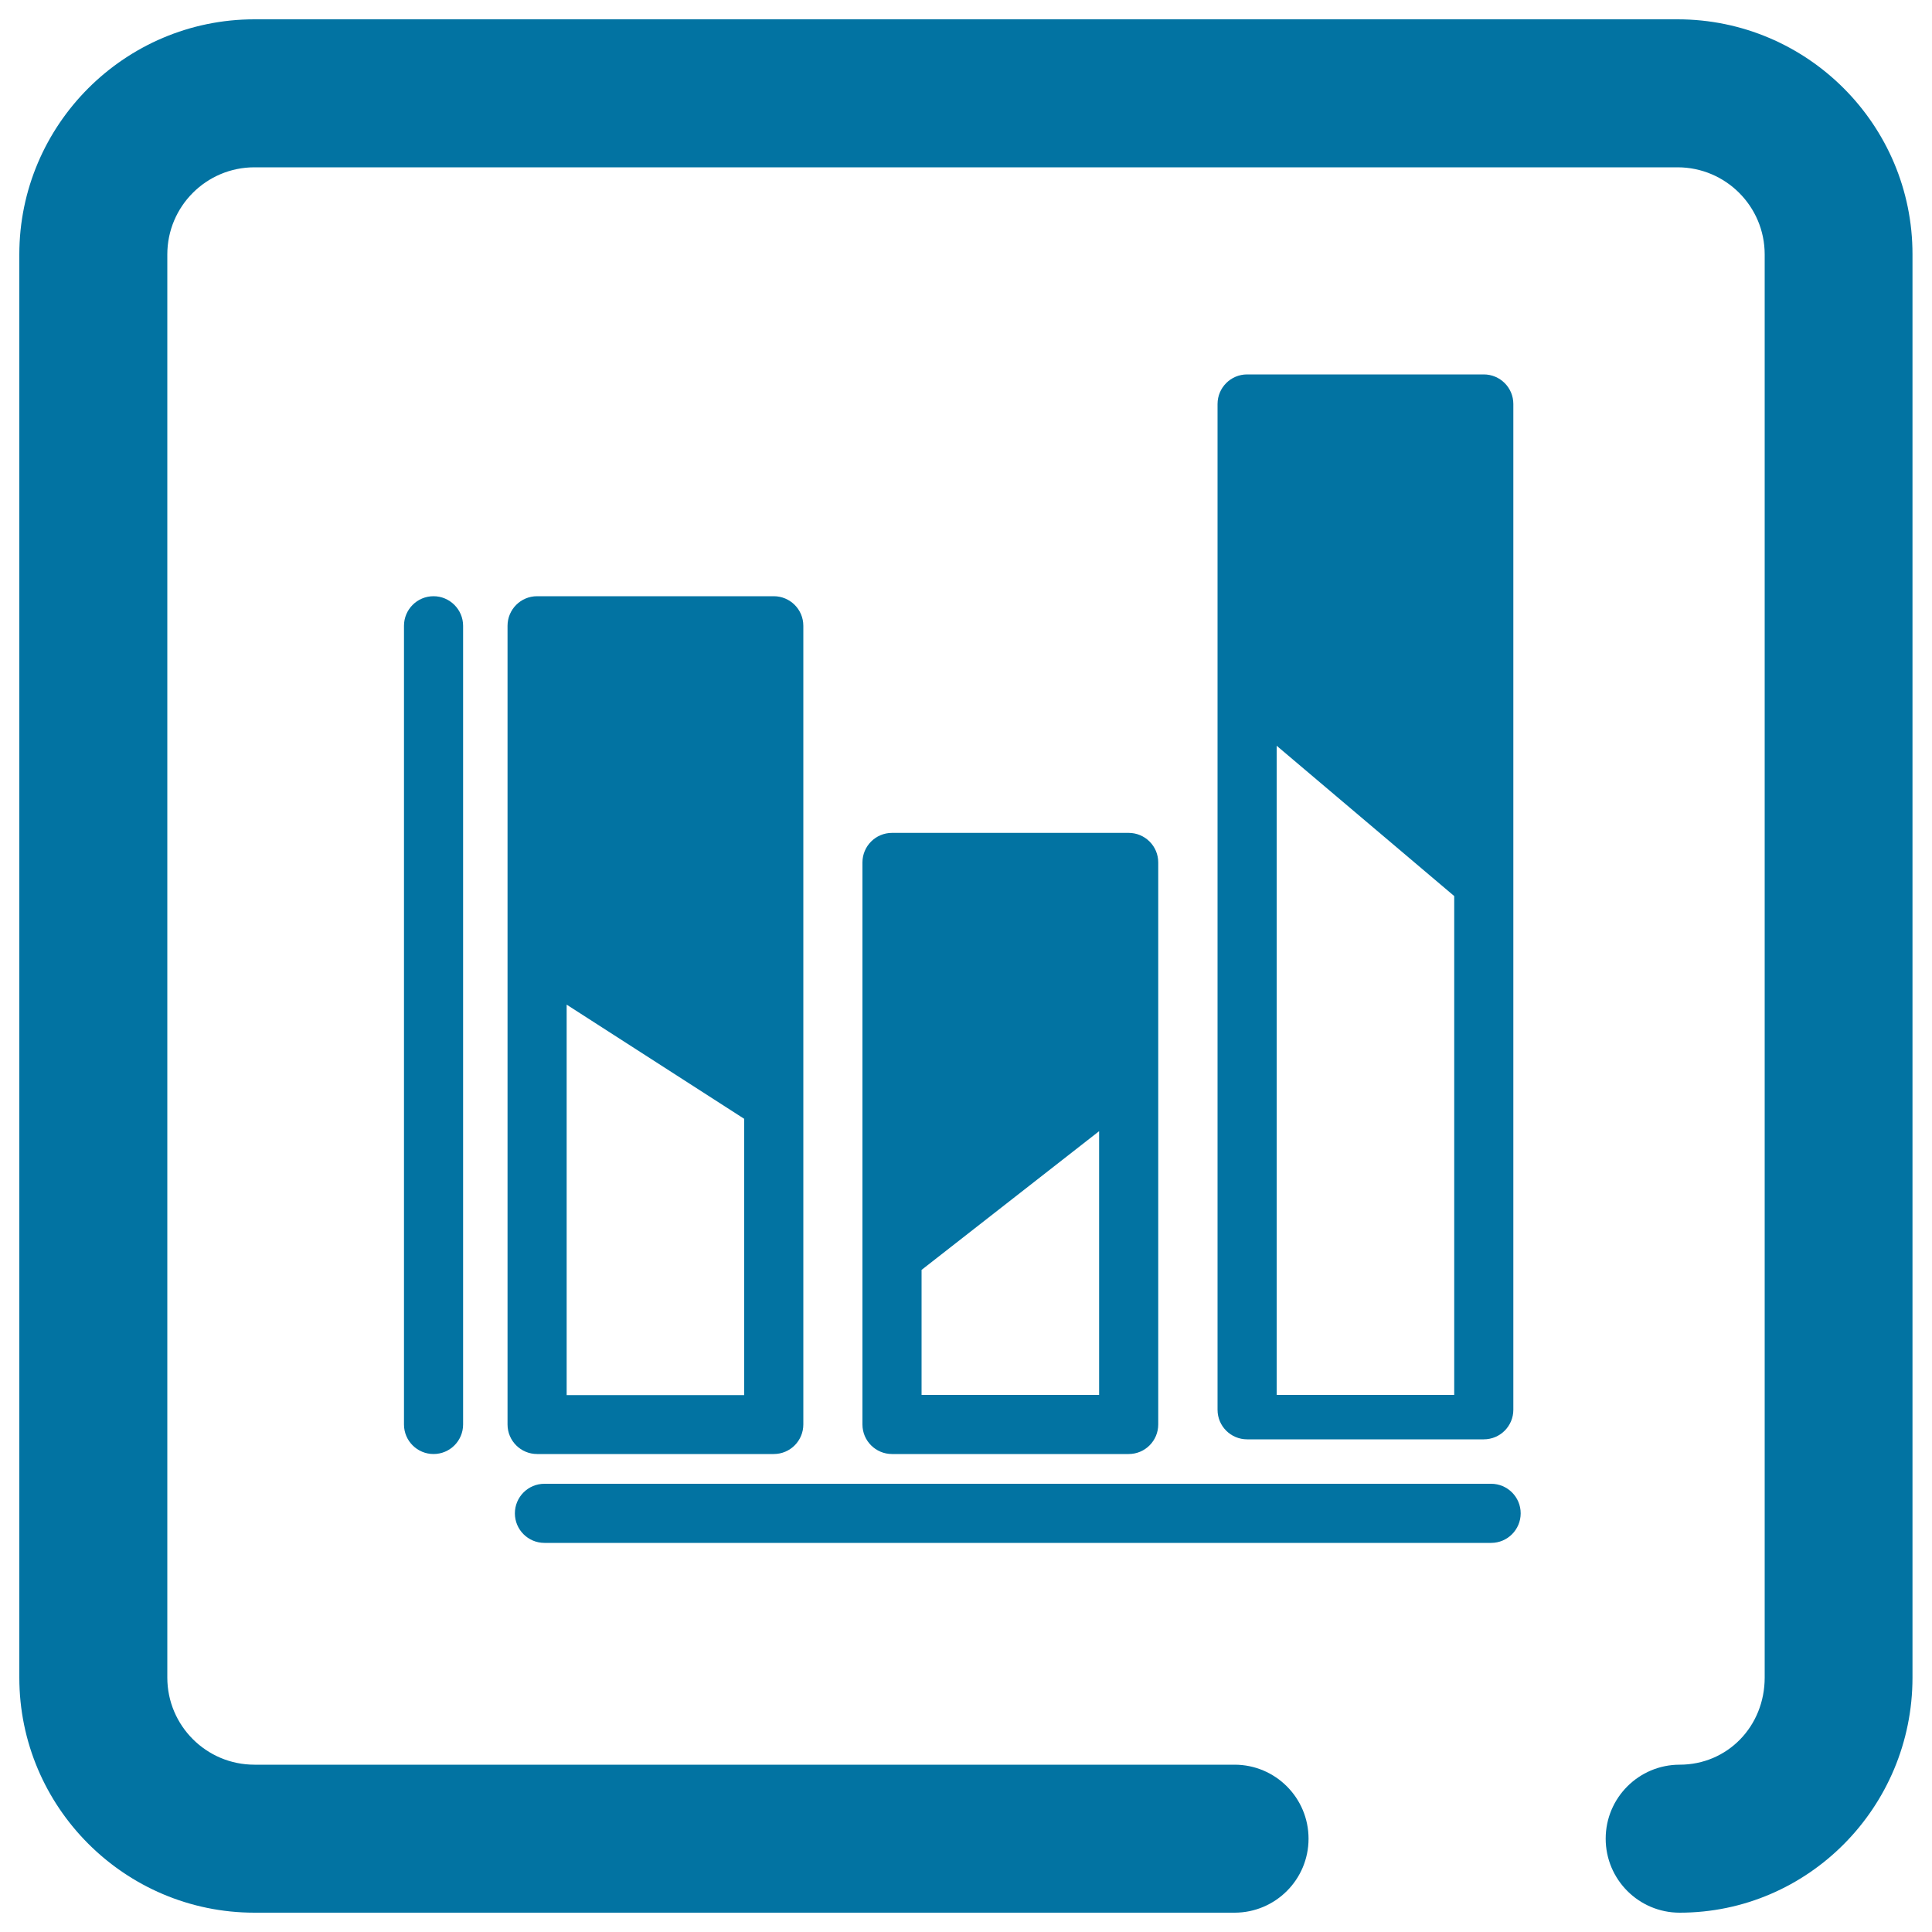
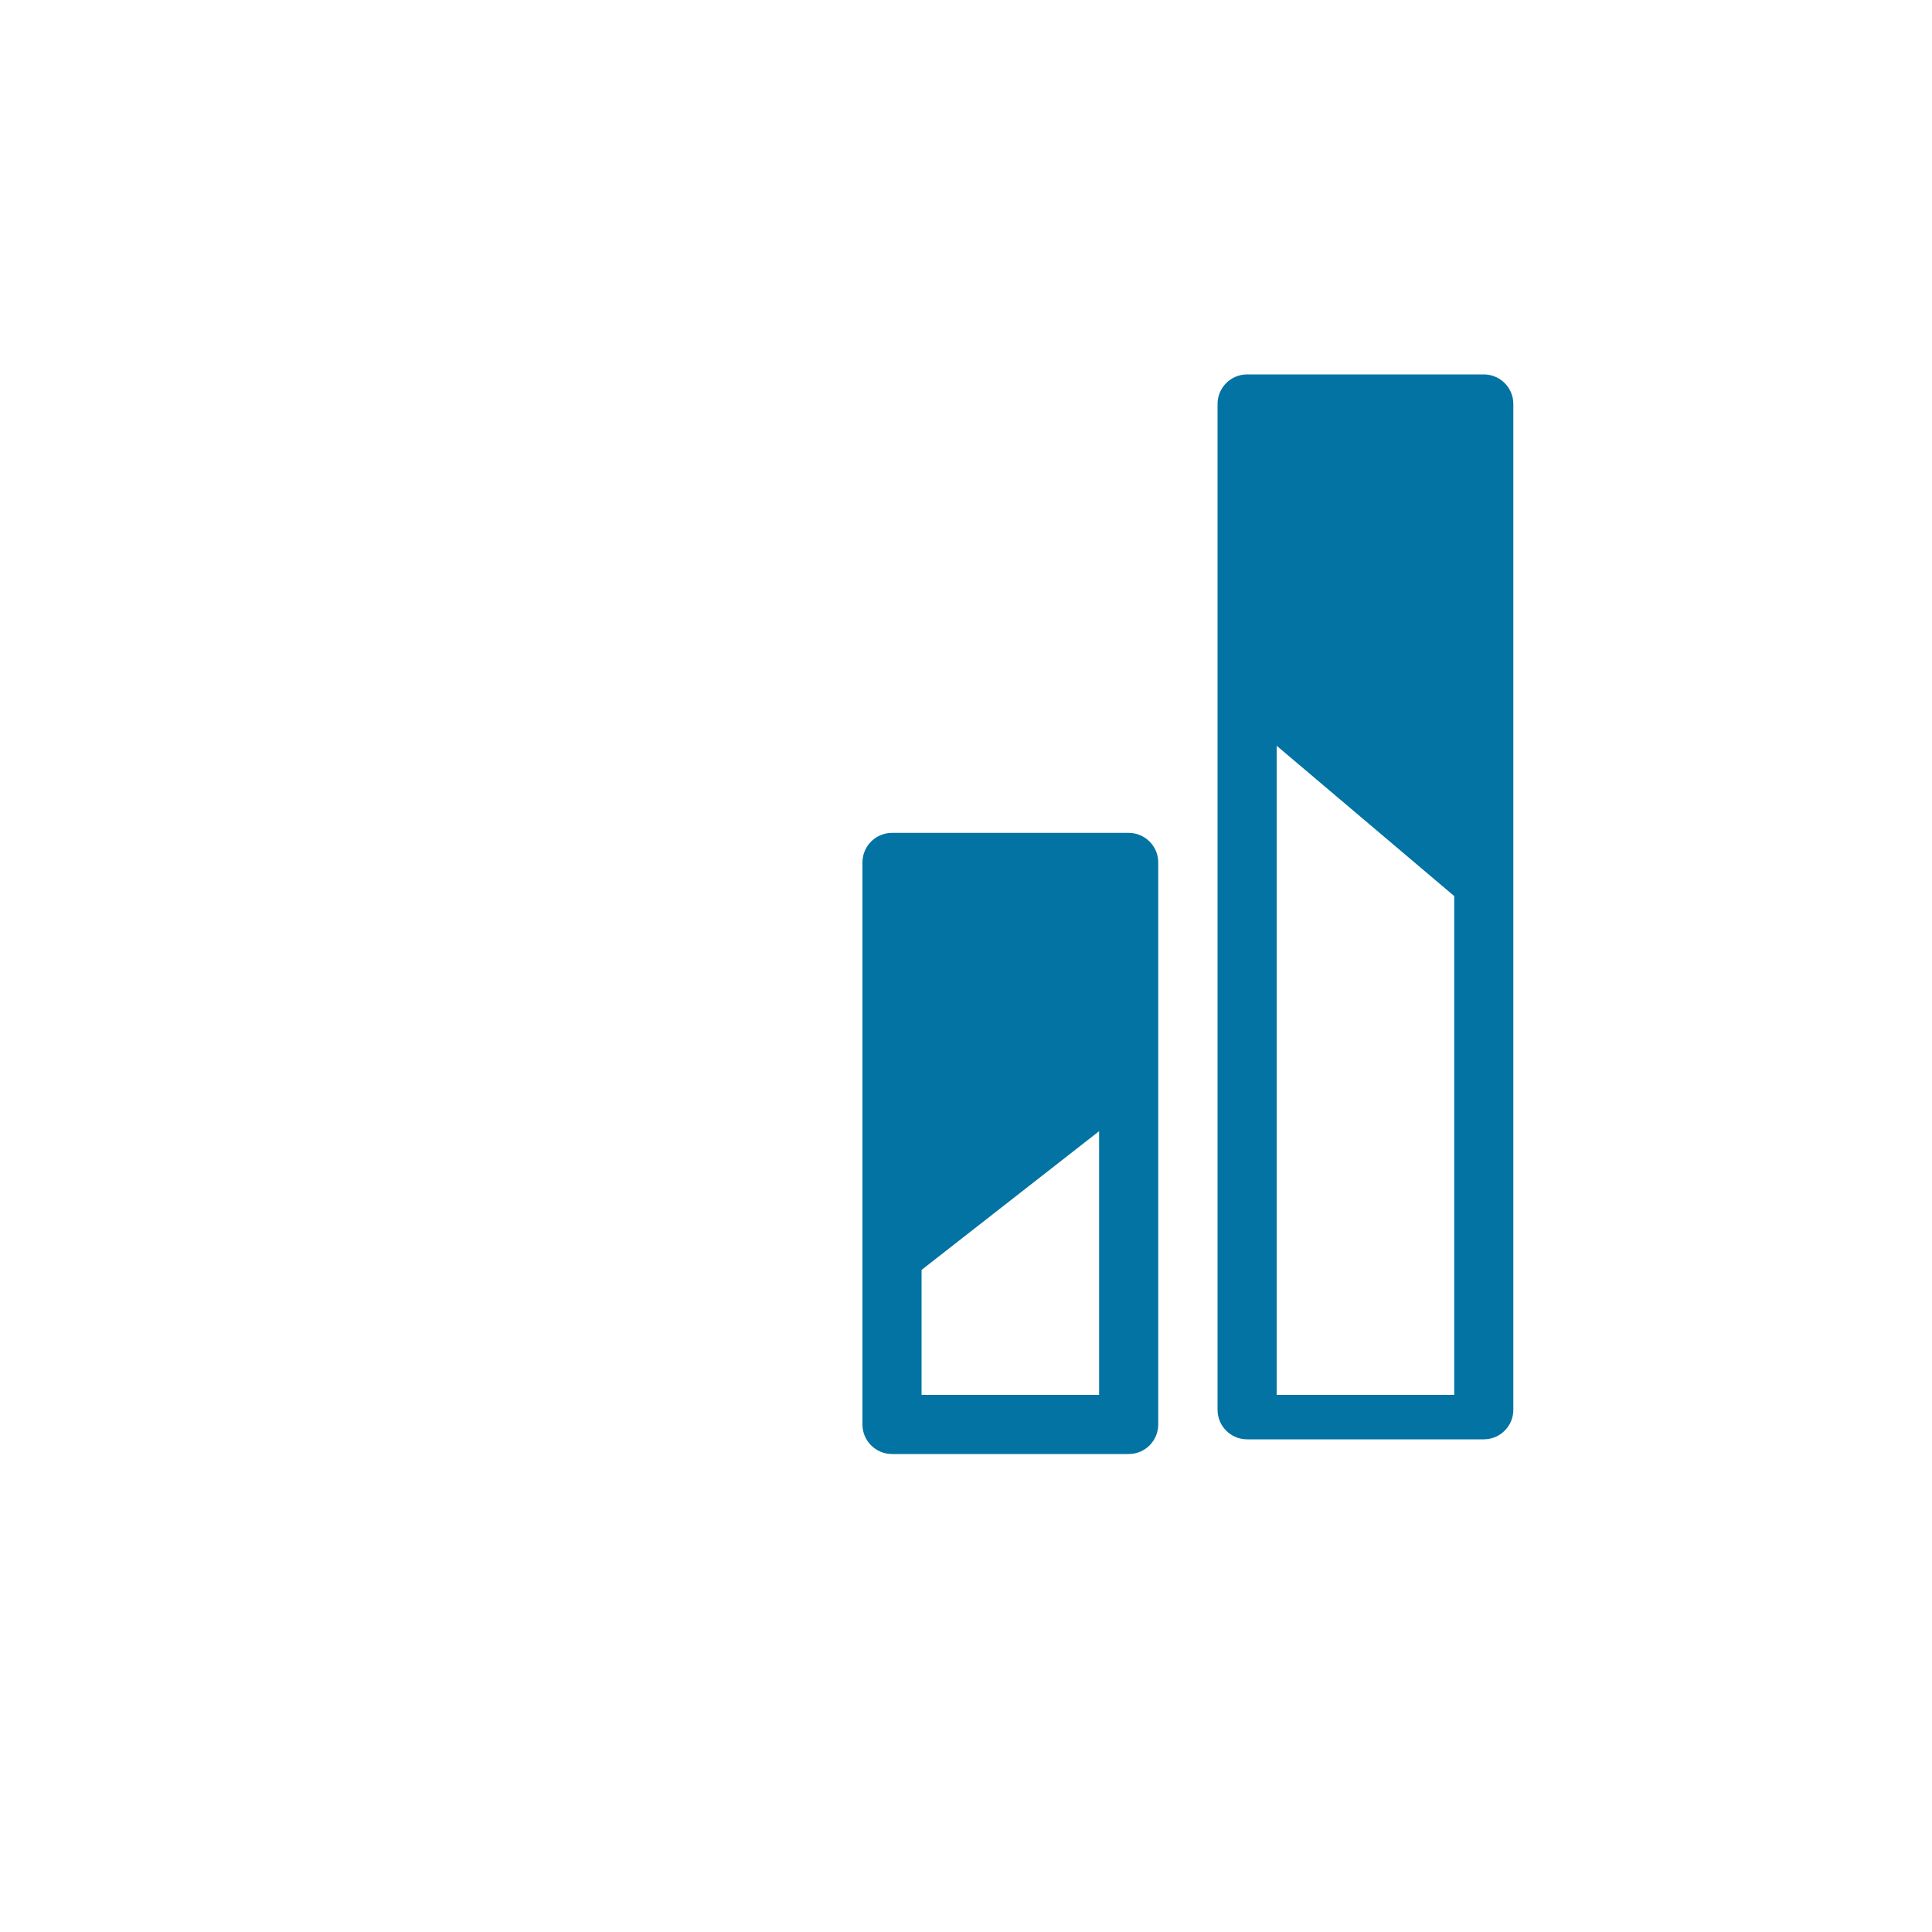
<svg xmlns="http://www.w3.org/2000/svg" viewBox="0 0 1000 1000" style="fill:#0273a2">
  <title>Histogram SVG icon</title>
-   <path d="M868.3,10H131.7C64.6,10,10,64.6,10,131.7v736.6C10,935.4,64.6,990,131.7,990H639c21.1,0,38.3-17.1,38.3-38.3c0-21.1-17.1-38.3-38.3-38.3H131.7c-24.9,0-45.1-20.2-45.1-45.1V131.7c0-24.9,20.2-45.1,45.1-45.1h736.6c24.9,0,45.1,20.2,45.1,45.1v736.6c0,25.3-19.3,45.1-44,45.1c-21.1,0-38.3,17.1-38.3,38.3c0,21.1,17.1,38.3,38.3,38.3c66.5,0,120.5-54.6,120.5-121.7V131.7C990,64.6,935.4,10,868.3,10z" />
-   <path d="M415.8,323.9c0-8.5-6.9-15.3-15.3-15.3H278c-8.5,0-15.3,6.9-15.3,15.3v413.4c0,8.5,6.9,15.3,15.3,15.3h122.5c8.5,0,15.3-6.9,15.3-15.3V323.9z M293.3,722V520l91.9,59.1v143H293.3z" />
  <path d="M599.5,446.4c0-8.5-6.9-15.3-15.3-15.3H461.7c-8.5,0-15.3,6.9-15.3,15.3v290.9c0,8.5,6.9,15.3,15.3,15.3h122.5c8.5,0,15.3-6.9,15.3-15.3V446.4z M477,722v-64.7l91.9-71.8V722H477z" />
  <path d="M783.3,209.1c0-8.5-6.9-15.3-15.3-15.3H645.5c-8.5,0-15.3,6.9-15.3,15.3v520.6c0,8.5,6.9,15.3,15.3,15.3H768c8.5,0,15.3-6.9,15.3-15.3V209.1z M660.8,722V386l91.9,77.8V722H660.8z" />
-   <path d="M771.8,768h-490c-8.5,0-15.3,6.9-15.3,15.3c0,8.5,6.9,15.3,15.3,15.3h490c8.5,0,15.3-6.9,15.3-15.3C787.1,774.8,780.2,768,771.8,768z" />
-   <path d="M224.4,308.6c-8.5,0-15.3,6.9-15.3,15.3v413.4c0,8.5,6.9,15.3,15.3,15.3c8.5,0,15.3-6.9,15.3-15.3V323.9C239.7,315.5,232.8,308.6,224.4,308.6z" />
</svg>